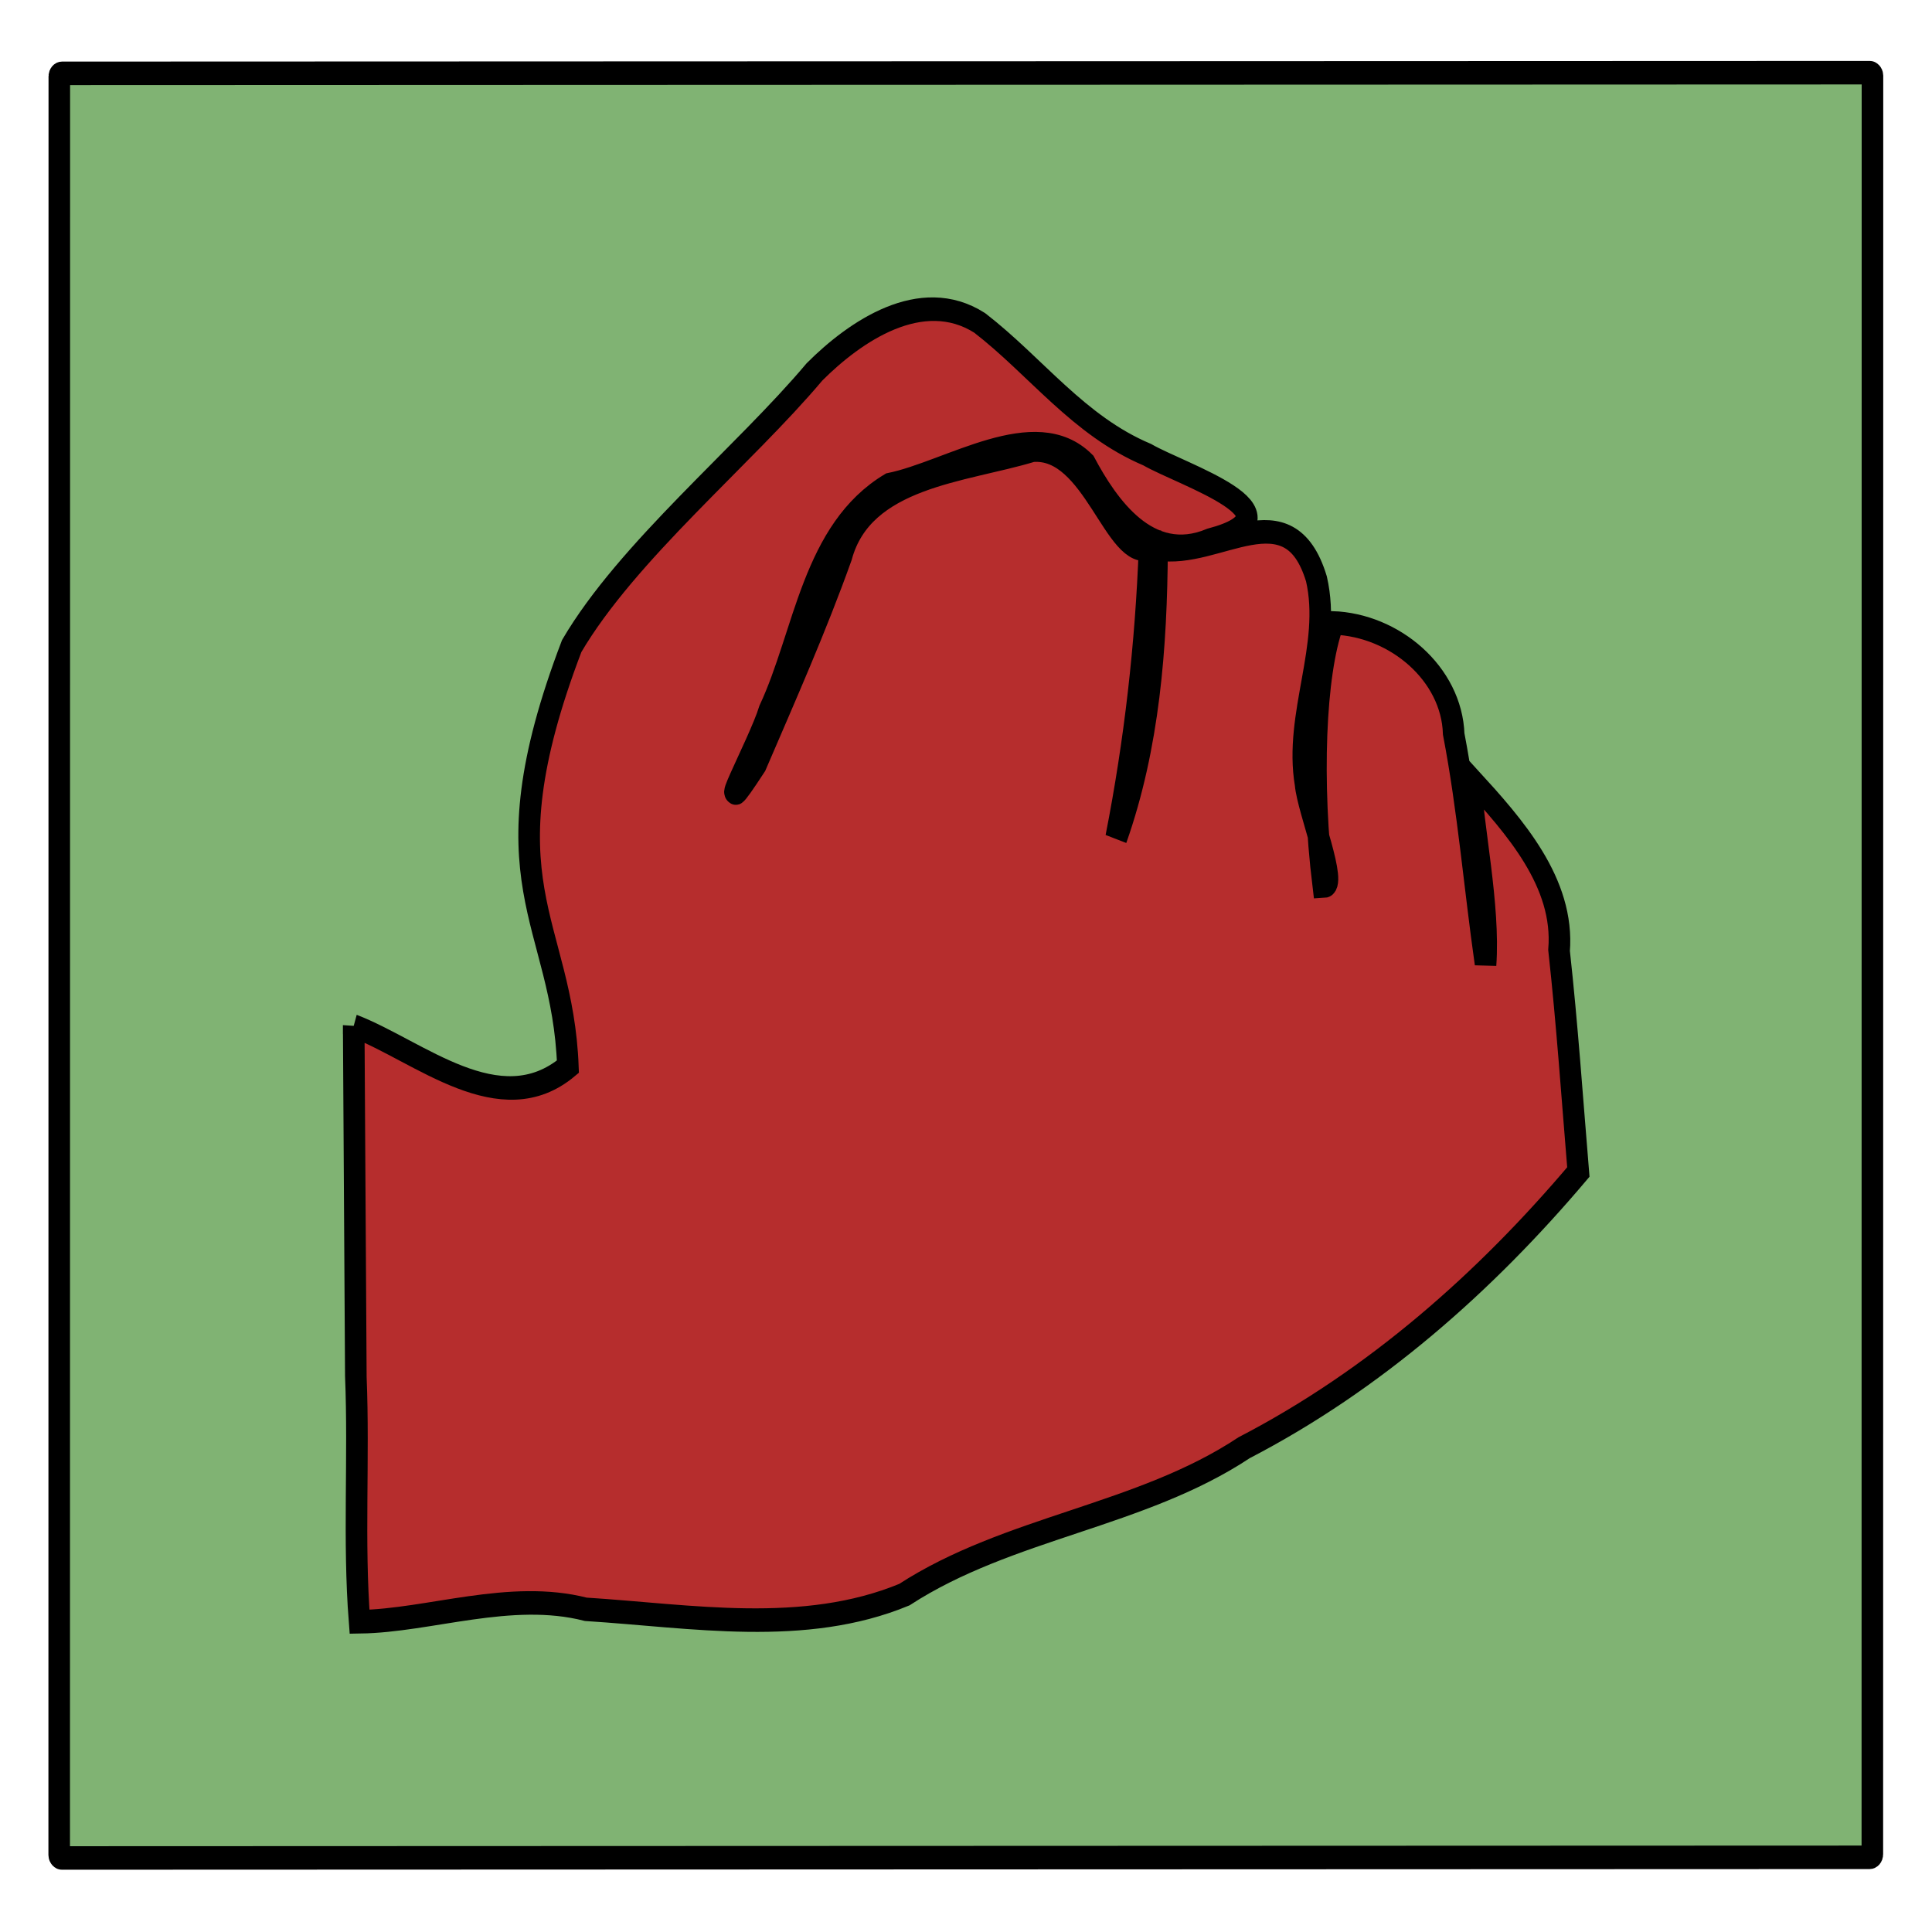
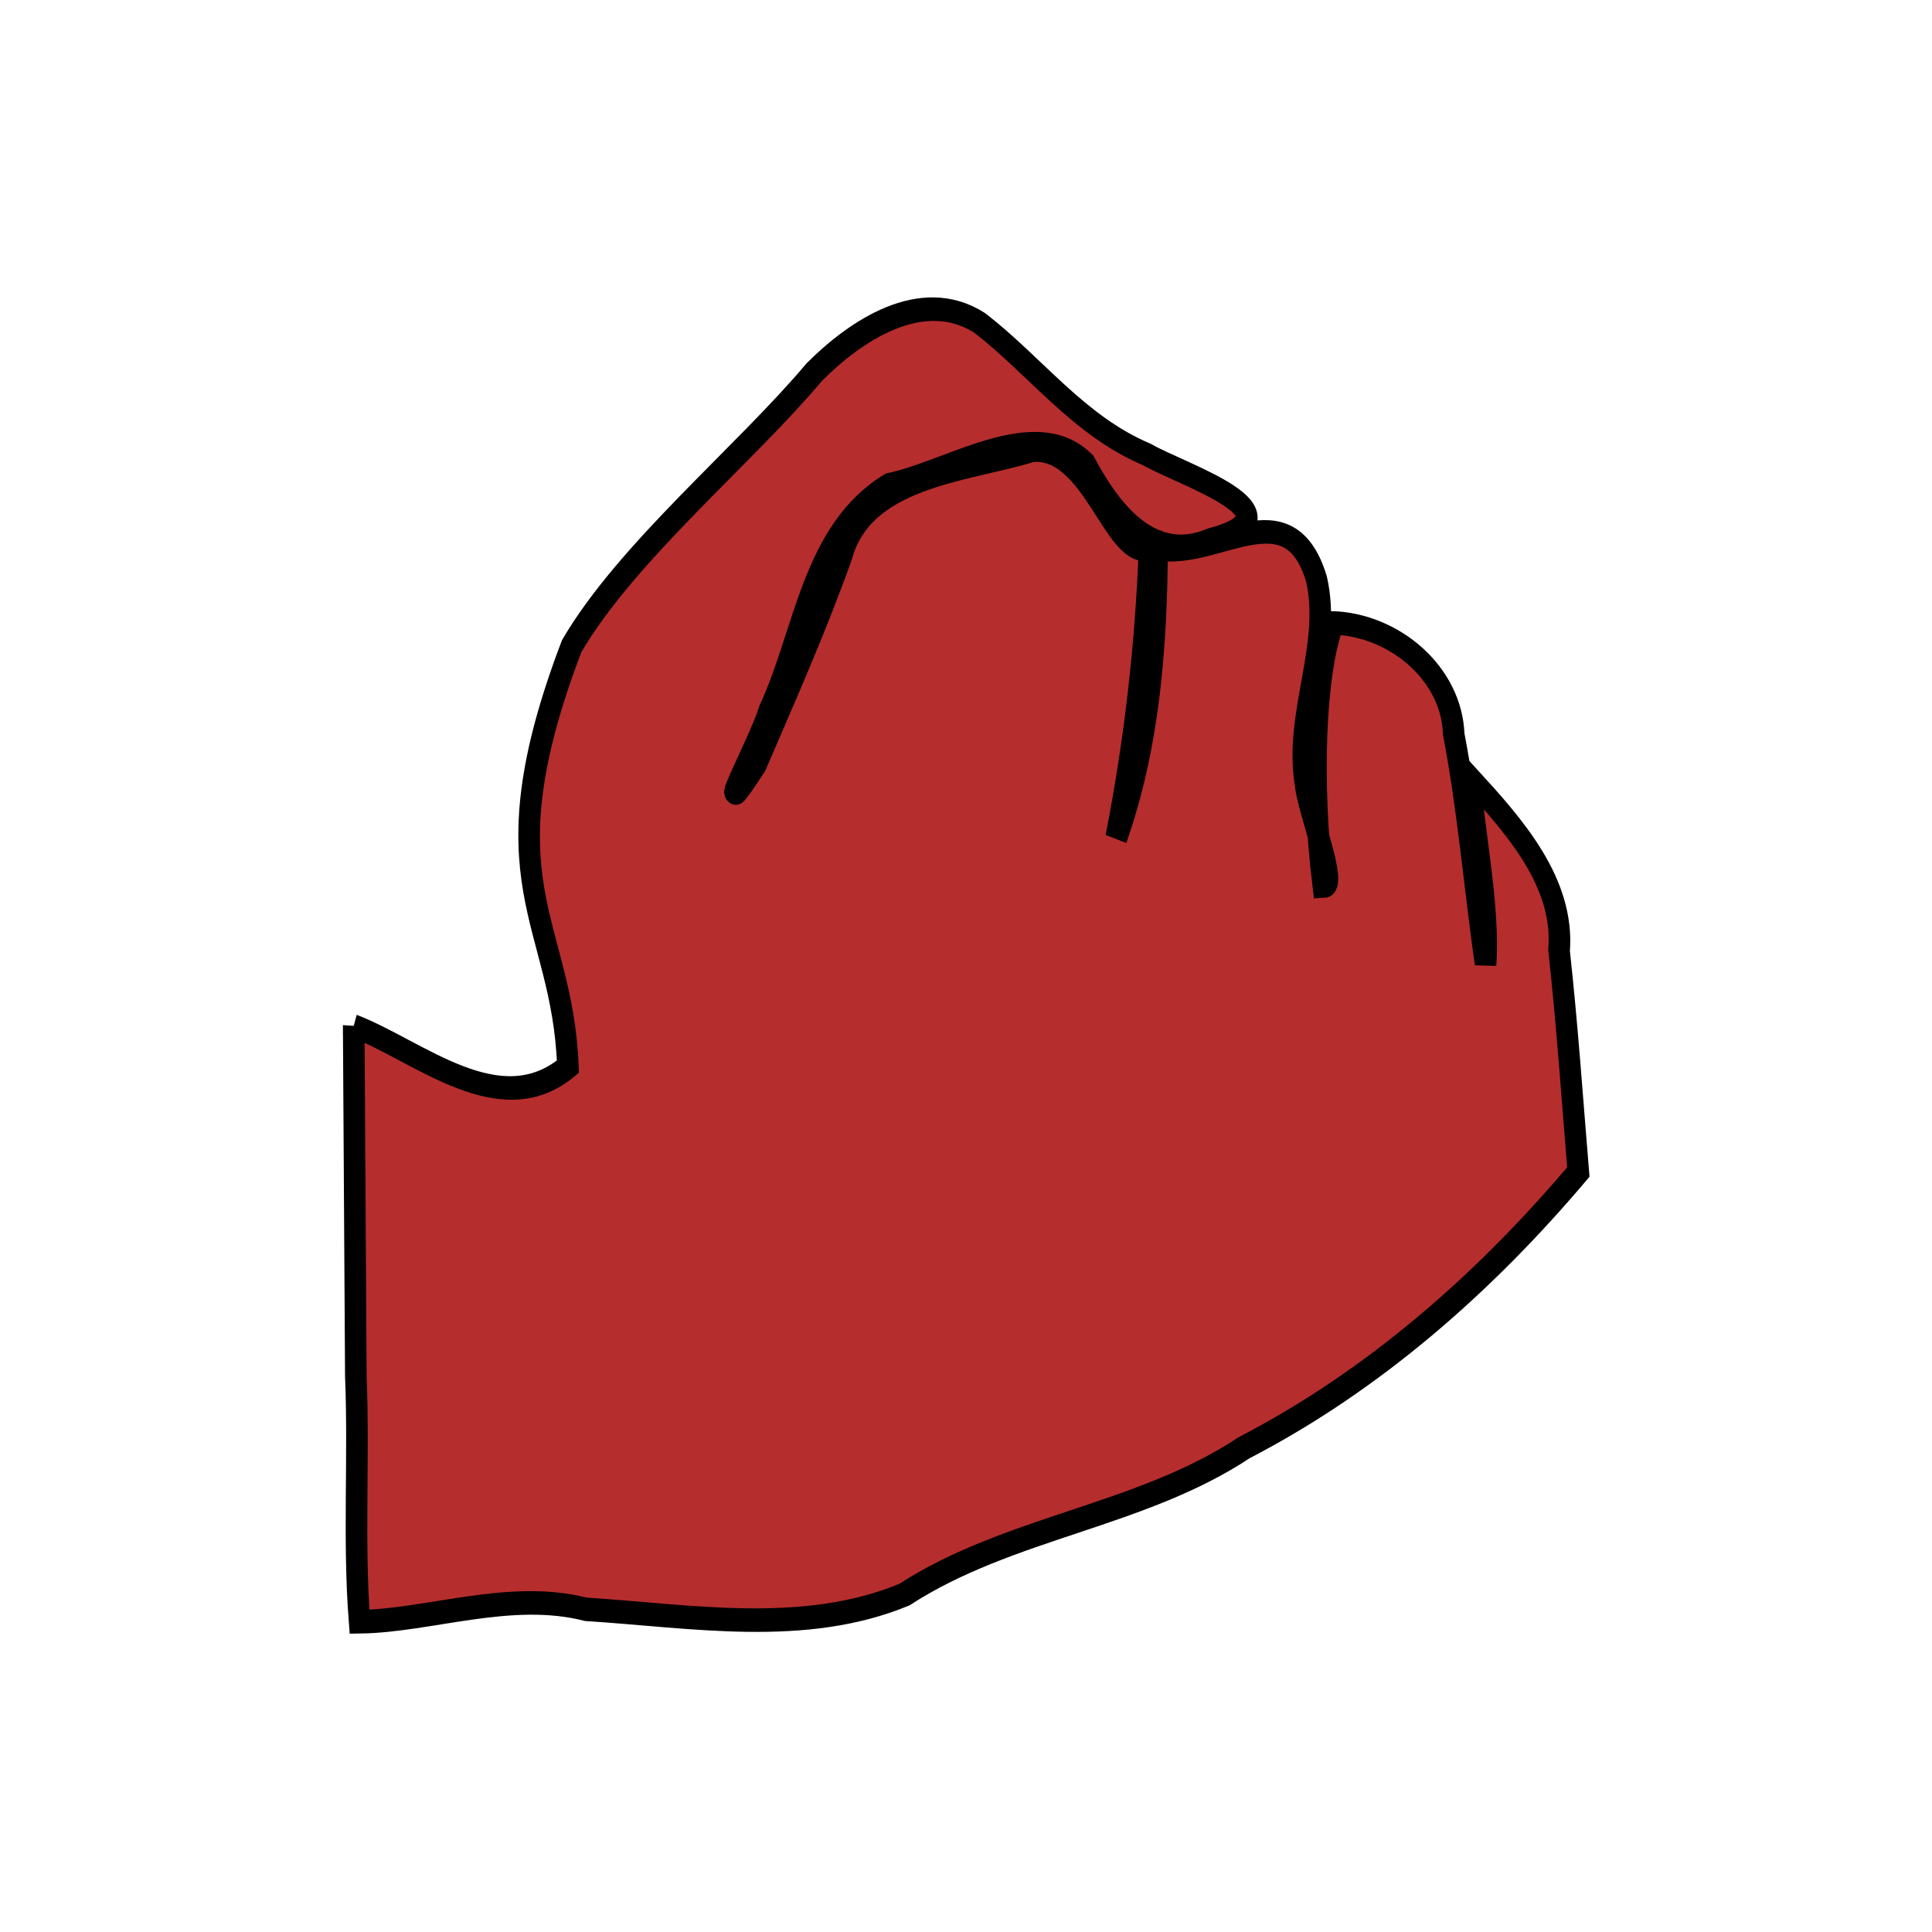
<svg xmlns="http://www.w3.org/2000/svg" xmlns:ns1="http://www.inkscape.org/namespaces/inkscape" xmlns:ns2="http://sodipodi.sourceforge.net/DTD/sodipodi-0.dtd" width="600" height="600" id="svg2" version="1.1" ns1:version="0.48.2 r9819" ns2:docname="Fist.png">
  <defs id="defs4" />
  <ns2:namedview id="base" pagecolor="#ffffff" bordercolor="#666666" borderopacity="1.0" ns1:pageopacity="0.0" ns1:pageshadow="2" ns1:zoom="0.21457216" ns1:cx="-422.94101" ns1:cy="162.13294" ns1:document-units="px" ns1:current-layer="g3856" showgrid="false" borderlayer="true" fit-margin-top="0" fit-margin-left="0" fit-margin-right="0" fit-margin-bottom="0" ns1:window-width="1133" ns1:window-height="825" ns1:window-x="382" ns1:window-y="0" ns1:window-maximized="0" showborder="true" ns1:showpageshadow="false" />
  <g ns1:label="Layer 1" ns1:groupmode="layer" id="layer1" transform="translate(-8.115,129.335)">
    <g id="g3126" transform="matrix(0.368,0,0,0.418,131.756,430.063)" style="fill:#ff4b4b;fill-opacity:1;stroke-width:16.566;stroke-miterlimit:4;stroke-dasharray:none">
      <g id="g3919" transform="matrix(0.494,0,0,0.559,339.721,386.116)">
        <g id="g3976" transform="matrix(0.951,0,0,1.055,-4626.072,-219.799)" style="fill:#909090;fill-opacity:1">
          <g id="g4176" transform="translate(1274.385,-1206.703)">
            <g id="g4212" transform="matrix(0.865,0,0,0.756,367.718,1747.554)">
              <g id="g4250" transform="matrix(0.314,0,0,0.314,1605.488,-1840.039)">
                <g style="fill:#00edff;fill-opacity:1;stroke:#333333;stroke-width:9.23;stroke-miterlimit:4;stroke-opacity:1;stroke-dasharray:none" id="g3883" transform="matrix(8.933,0.451,0.053,7.641,3065.525,-3500.745)">
                  <g id="g3856" transform="matrix(1.003,0.001,-1.2808557e-4,1.024,9.027,-23.891)" style="stroke-width:9.107">
                    <g id="g3786">
-                       <rect transform="matrix(0.998,-0.059,-0.006,1,0,0)" ry="1.991" y="-484.568" x="-145.165" height="1210.896" width="1341.524" id="rect3784" style="fill:#80b373;fill-opacity:1;fill-rule:nonzero;stroke:#000000;stroke-width:15.954;stroke-linecap:round;stroke-linejoin:round;stroke-miterlimit:4;stroke-opacity:1;stroke-dasharray:none;stroke-dashoffset:0" />
                      <path ns2:nodetypes="ccccccccccccccccccccccccccccccc" ns1:connector-curvature="0" id="path3781" d="m 71.582,157.536 c 48.144,14.192 107.548,59.988 157.999,18.369 -3.401,-99.761 -63.363,-120.53 4.501,-285.569 41.274,-66.494 128.135,-136.787 180.363,-196.541 30.009,-29.204 79.24,-63.079 122.131,-40.453 41.433,27.061 72.598,65.478 123.184,82.145 25.777,12.21 118.225,33.63 46.834,55.149 -45.7,20.353 -75.85,-18.606 -92.683,-46.878 -35.975,-31.053 -100.071,12.492 -143.837,23.222 -57.862,35.122 -63.787,105.818 -90.239,158.735 -7.944,23.957 -47.03,90.497 -10.343,37.053 22.245,-48.238 45.149,-96.391 64.109,-145.548 16.272,-55.282 90.13,-62.562 140.915,-79.7 45.314,-6.049 60.962,72.778 86.665,61.182 -3.025,66.199 -11.561,132.566 -25.832,198.344 24.586,-64.516 30.501,-131.967 31.339,-198.127 44.476,4.225 97.609,-47.034 117.579,13.535 11.27,45.457 -17.214,93.507 -8.859,140.174 1.581,17.549 23.884,66.878 12.636,68.004 -9.032,-70.833 -5.295,-144.566 8.292,-179.052 45.769,-1.21 87.418,29.445 88.654,70.155 10.477,51.042 14.8,103.268 22.573,154.841 3.385,-40.727 -9.088,-93.285 -10.339,-125.54 32.476,30.939 69.039,66.719 64.699,112.996 5.689,49.629 9.125,99.622 13.35,149.486 -69.127,78.677 -151.041,149.858 -247.868,201.556 -76.592,51.028 -174.396,64.072 -251.513,114.461 -74.355,32.556 -157.211,23.733 -235.283,23.779 -55.667,-9.858 -115.44,14.533 -167.118,18.275 -4.299,-54.297 0.394,-110.885 -1.748,-166.264 -0.048,-79.264 -0.104,-158.527 -0.161,-237.79 z" style="fill:#b62d2d;fill-opacity:1;stroke:#000000;stroke-width:15.937;stroke-linecap:butt;stroke-linejoin:miter;stroke-miterlimit:4;stroke-opacity:1;stroke-dasharray:none" />
                    </g>
                  </g>
                </g>
              </g>
            </g>
          </g>
        </g>
      </g>
    </g>
  </g>
</svg>